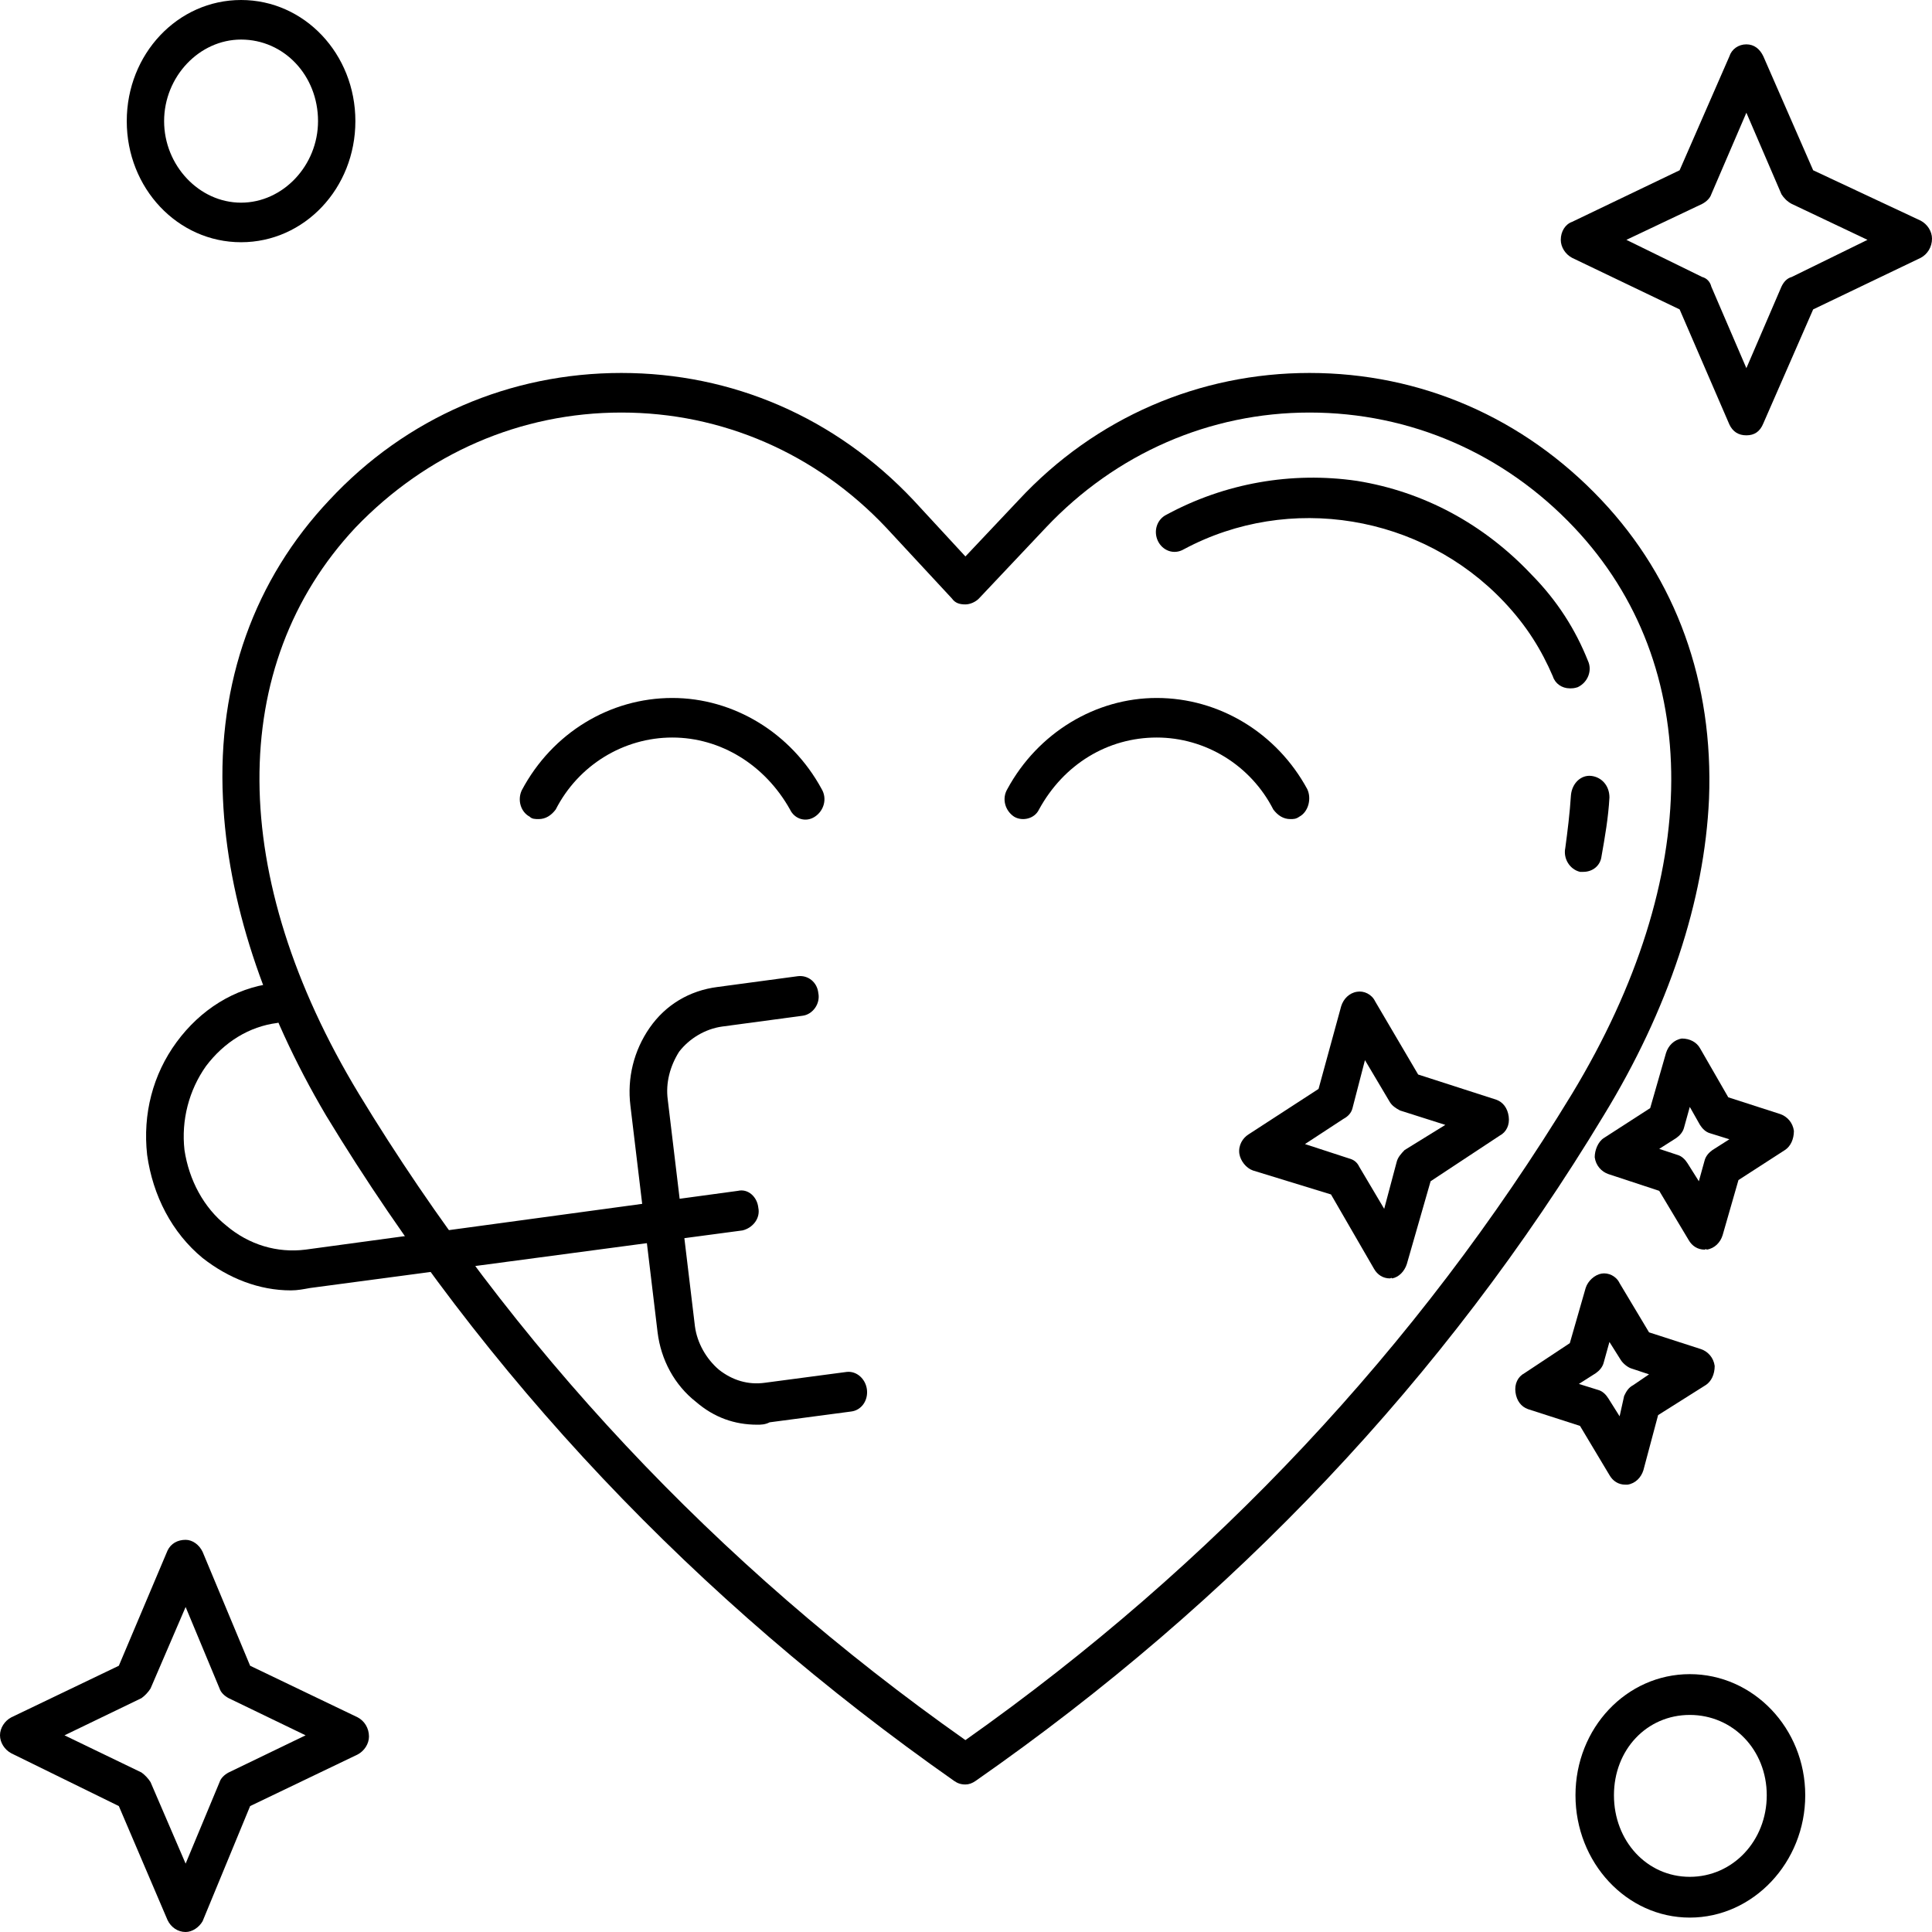
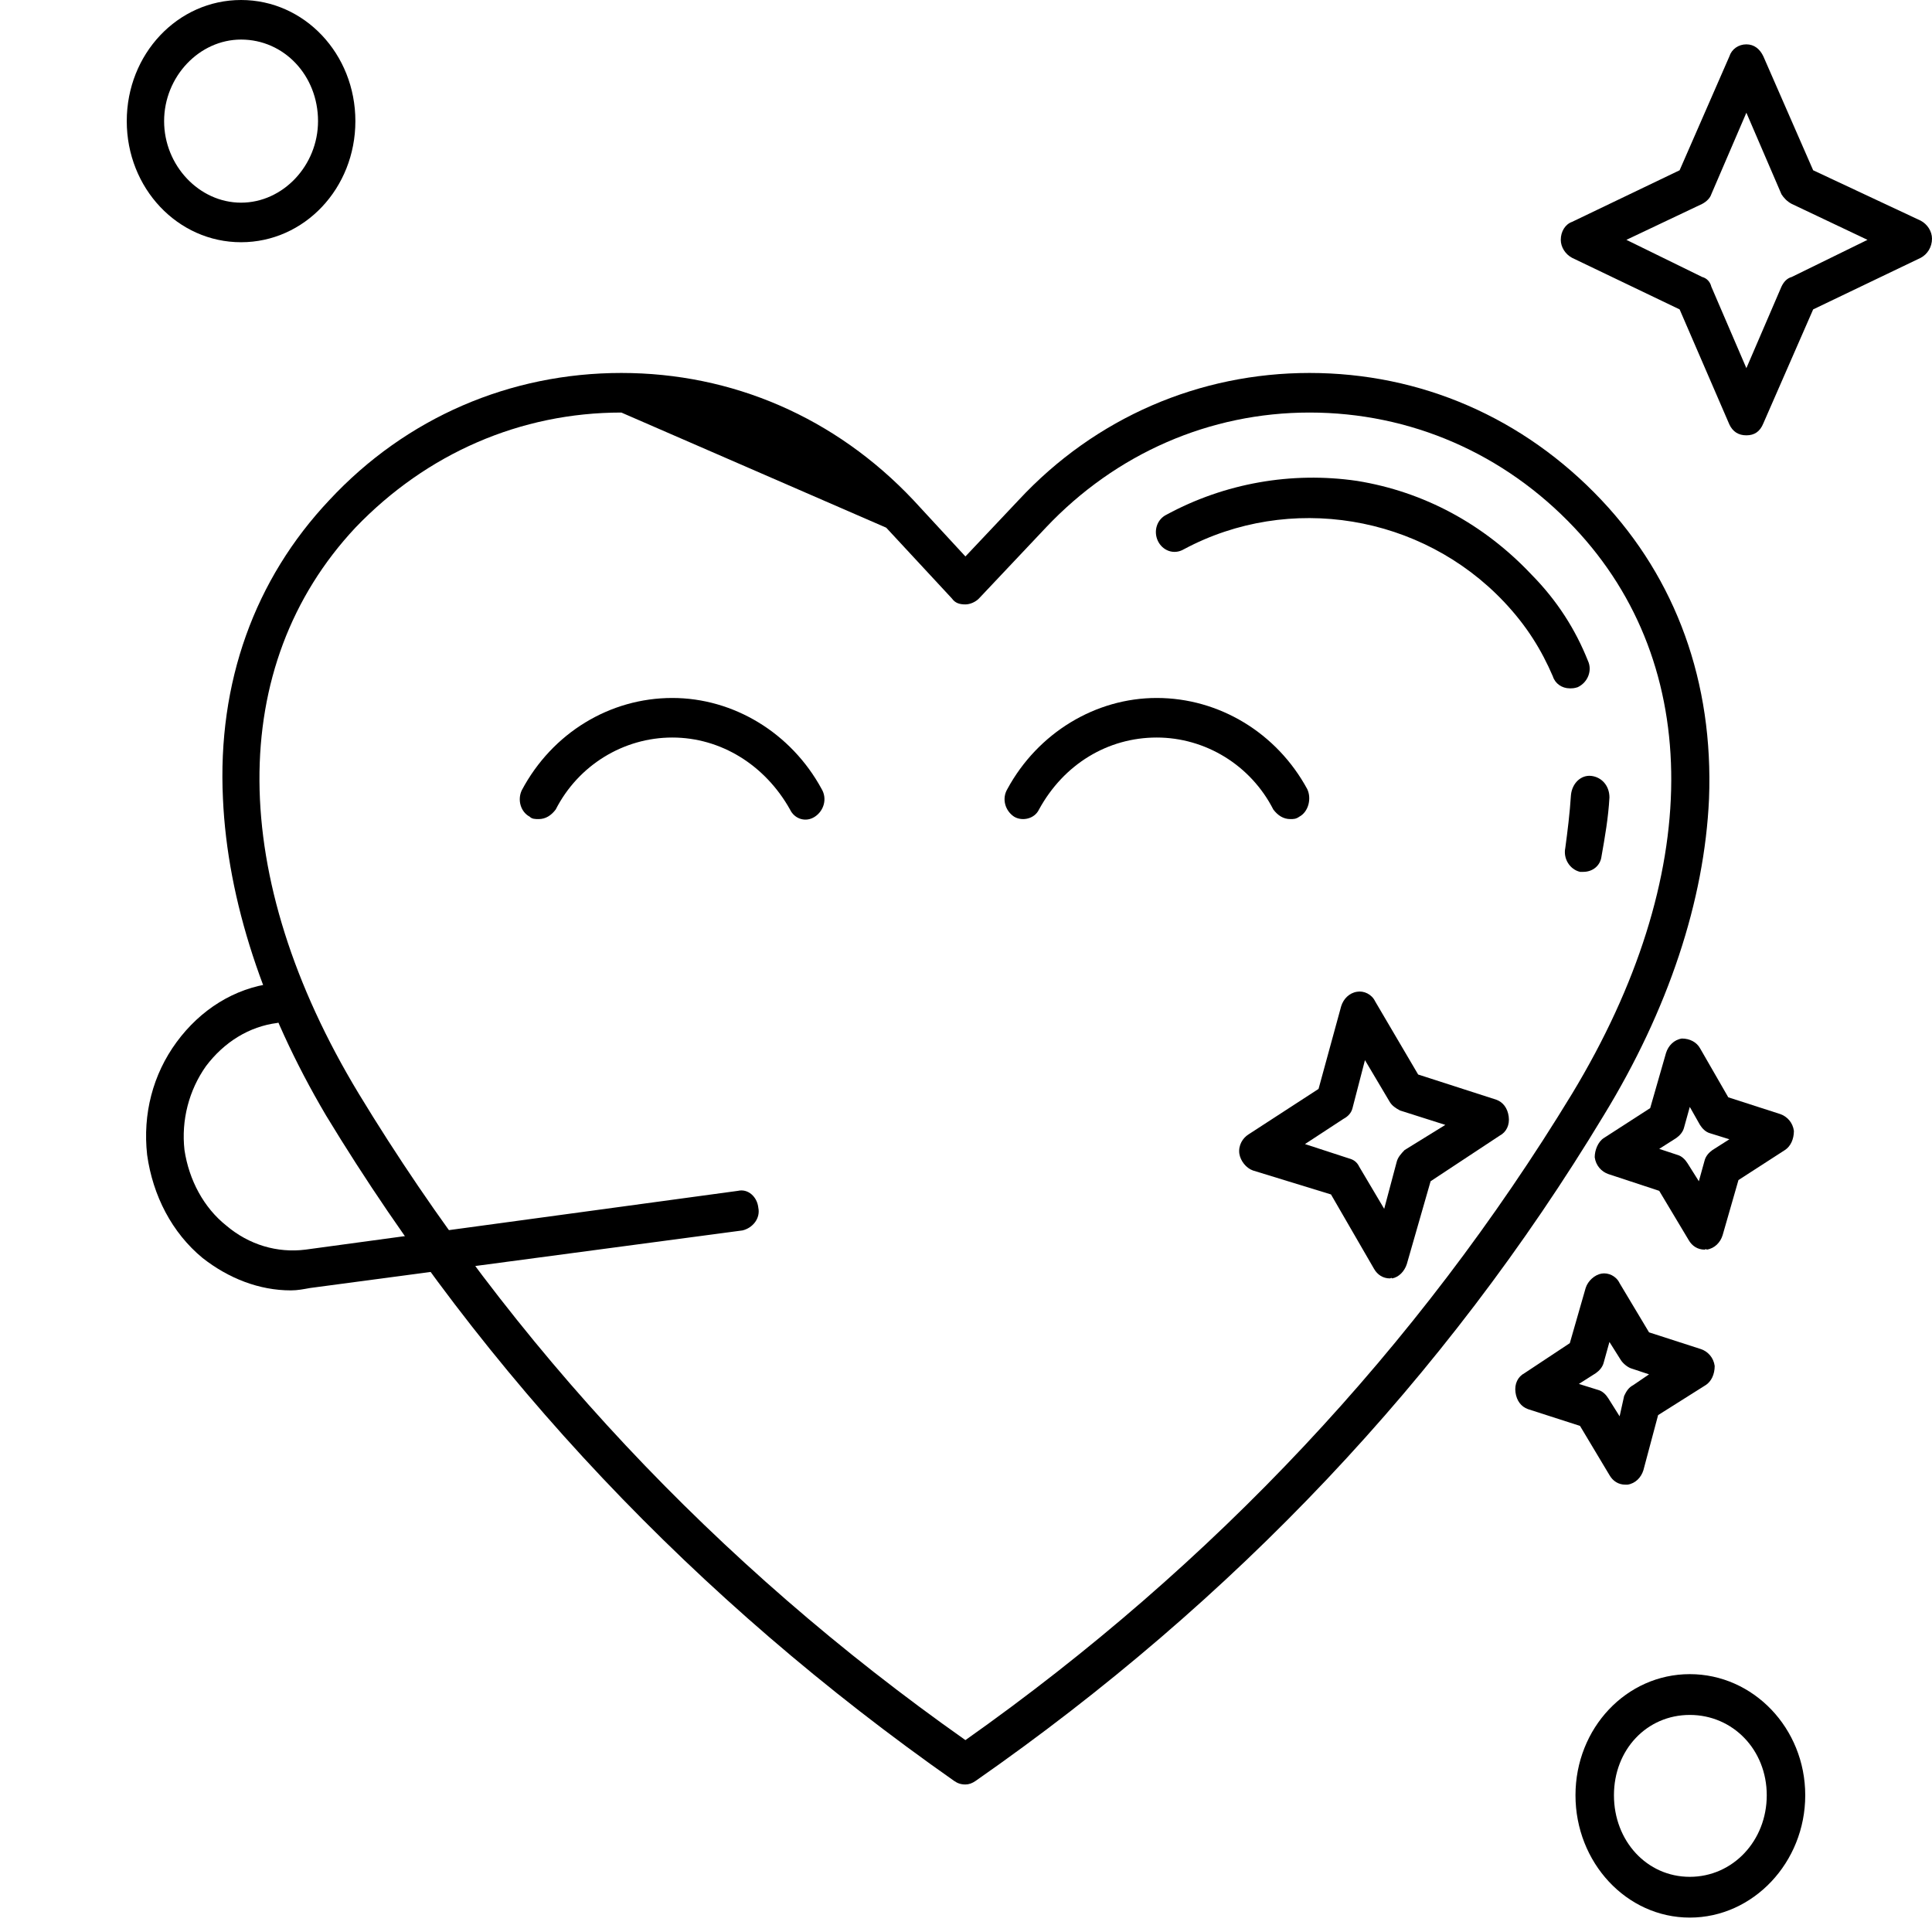
<svg xmlns="http://www.w3.org/2000/svg" width="90" height="90" viewBox="0 0 90 90" fill="none">
-   <path fill-rule="evenodd" clip-rule="evenodd" d="M44.973 83.128C44.763 83.128 44.604 83.072 44.446 82.961C32.425 74.525 22.566 64.134 15.184 51.955C12.284 47.039 10.597 41.955 10.386 37.206C10.123 31.787 11.863 26.983 15.342 23.296C18.928 19.441 23.778 17.374 28.945 17.374C34.112 17.374 38.91 19.441 42.548 23.296L44.973 25.922L47.452 23.296C51.037 19.441 55.887 17.374 61.002 17.374C66.168 17.374 70.966 19.441 74.604 23.296C78.084 26.983 79.824 31.787 79.613 37.206C79.402 41.955 77.715 47.039 74.71 51.955C67.328 64.19 57.469 74.581 45.448 82.961C45.29 83.072 45.132 83.128 44.973 83.128ZM28.945 19.218C24.253 19.218 19.877 21.117 16.555 24.581C10.545 31.005 10.597 40.838 16.713 50.949C23.831 62.681 33.321 72.849 44.973 81.061C56.52 72.905 66.063 62.737 73.234 50.949C79.35 40.838 79.402 31.005 73.339 24.581C70.07 21.117 65.694 19.218 61.002 19.218C56.362 19.218 51.986 21.117 48.717 24.581L45.606 27.877C45.448 28.044 45.184 28.156 44.973 28.156C44.71 28.156 44.499 28.1 44.341 27.877L41.283 24.581C38.014 21.117 33.638 19.218 28.945 19.218Z" fill="black" />
+   <path fill-rule="evenodd" clip-rule="evenodd" d="M44.973 83.128C44.763 83.128 44.604 83.072 44.446 82.961C32.425 74.525 22.566 64.134 15.184 51.955C12.284 47.039 10.597 41.955 10.386 37.206C10.123 31.787 11.863 26.983 15.342 23.296C18.928 19.441 23.778 17.374 28.945 17.374C34.112 17.374 38.91 19.441 42.548 23.296L44.973 25.922L47.452 23.296C51.037 19.441 55.887 17.374 61.002 17.374C66.168 17.374 70.966 19.441 74.604 23.296C78.084 26.983 79.824 31.787 79.613 37.206C79.402 41.955 77.715 47.039 74.71 51.955C67.328 64.19 57.469 74.581 45.448 82.961C45.29 83.072 45.132 83.128 44.973 83.128ZM28.945 19.218C24.253 19.218 19.877 21.117 16.555 24.581C10.545 31.005 10.597 40.838 16.713 50.949C23.831 62.681 33.321 72.849 44.973 81.061C56.52 72.905 66.063 62.737 73.234 50.949C79.35 40.838 79.402 31.005 73.339 24.581C70.07 21.117 65.694 19.218 61.002 19.218C56.362 19.218 51.986 21.117 48.717 24.581L45.606 27.877C45.448 28.044 45.184 28.156 44.973 28.156C44.71 28.156 44.499 28.1 44.341 27.877L41.283 24.581Z" fill="black" />
  <path fill-rule="evenodd" clip-rule="evenodd" d="M73.761 40.614C73.708 40.614 73.656 40.614 73.603 40.614C73.128 40.502 72.812 39.999 72.918 39.497C73.023 38.715 73.128 37.877 73.181 37.039C73.234 36.48 73.656 36.089 74.13 36.145C74.605 36.201 74.974 36.592 74.974 37.15C74.921 38.1 74.763 38.994 74.605 39.888C74.552 40.335 74.183 40.614 73.761 40.614ZM73.128 32.066C72.759 32.066 72.443 31.843 72.338 31.508C71.81 30.279 71.125 29.162 70.07 28.044C66.222 23.966 60.053 22.96 55.15 25.586C54.675 25.865 54.148 25.642 53.937 25.195C53.726 24.748 53.884 24.189 54.359 23.966C57.048 22.513 60.158 21.955 63.216 22.402C66.327 22.904 69.121 24.413 71.336 26.759C72.549 27.988 73.392 29.329 73.972 30.782C74.183 31.229 73.972 31.787 73.498 32.011C73.339 32.066 73.234 32.066 73.128 32.066Z" fill="black" />
  <path fill-rule="evenodd" clip-rule="evenodd" d="M11.23 11.284C8.278 11.284 5.905 8.77 5.905 5.642C5.905 2.513 8.278 -0 11.23 -0C14.183 -0 16.555 2.513 16.555 5.642C16.555 8.77 14.183 11.284 11.23 11.284ZM11.23 1.843C9.279 1.843 7.645 3.575 7.645 5.642C7.645 7.709 9.279 9.441 11.23 9.441C13.181 9.441 14.815 7.709 14.815 5.642C14.815 3.519 13.234 1.843 11.23 1.843Z" fill="black" />
  <path fill-rule="evenodd" clip-rule="evenodd" d="M78.717 89.329C75.764 89.329 73.392 86.759 73.392 83.631C73.392 80.502 75.764 77.988 78.717 77.988C81.669 77.988 84.095 80.502 84.095 83.631C84.095 86.759 81.669 89.329 78.717 89.329ZM78.717 79.888C76.713 79.888 75.184 81.508 75.184 83.631C75.184 85.754 76.713 87.43 78.717 87.43C80.72 87.43 82.302 85.754 82.302 83.631C82.302 81.508 80.72 79.888 78.717 79.888Z" fill="black" />
  <path fill-rule="evenodd" clip-rule="evenodd" d="M81.353 20.279C80.984 20.279 80.721 20.111 80.562 19.776L78.243 14.413L73.234 12.011C72.917 11.843 72.707 11.508 72.707 11.173C72.707 10.781 72.917 10.446 73.234 10.335L78.243 7.932L80.562 2.625C80.668 2.29 80.984 2.066 81.353 2.066C81.722 2.066 81.986 2.29 82.144 2.625L84.464 7.932L89.473 10.279C89.789 10.446 90 10.781 90 11.117C90 11.508 89.789 11.843 89.473 12.011L84.464 14.413L82.144 19.72C81.986 20.111 81.722 20.279 81.353 20.279ZM75.764 11.173L79.297 12.904C79.508 12.96 79.666 13.128 79.719 13.351L81.353 17.15L82.988 13.351C83.093 13.128 83.251 12.96 83.462 12.904L86.995 11.173L83.462 9.497C83.251 9.385 83.093 9.217 82.988 9.05L81.353 5.251L79.719 9.05C79.666 9.217 79.508 9.385 79.297 9.497L75.764 11.173Z" fill="black" />
-   <path fill-rule="evenodd" clip-rule="evenodd" d="M8.647 90C8.278 90 7.961 89.776 7.803 89.441L5.536 84.134L0.527 81.676C0.211 81.508 0 81.173 0 80.838C0 80.502 0.211 80.167 0.527 80L5.536 77.597L7.803 72.234C7.961 71.899 8.278 71.731 8.647 71.731C8.963 71.731 9.279 71.955 9.438 72.29L11.652 77.597L16.661 80C16.977 80.167 17.188 80.502 17.188 80.894C17.188 81.229 16.977 81.564 16.661 81.731L11.652 84.134L9.438 89.497C9.279 89.776 8.963 90 8.647 90ZM3.005 80.838L6.591 82.569C6.749 82.681 6.907 82.849 7.012 83.016L8.647 86.815L10.229 83.016C10.281 82.849 10.439 82.681 10.65 82.569L14.236 80.838L10.65 79.106C10.439 78.994 10.281 78.826 10.229 78.659L8.647 74.86L7.012 78.659C6.907 78.826 6.749 78.994 6.591 79.106L3.005 80.838Z" fill="black" />
  <path fill-rule="evenodd" clip-rule="evenodd" d="M60.106 38.156C59.789 38.156 59.526 37.989 59.315 37.709C58.261 35.642 56.151 34.357 53.884 34.357C51.617 34.357 49.561 35.586 48.401 37.709C48.19 38.156 47.61 38.268 47.241 38.044C46.819 37.765 46.661 37.206 46.925 36.76C48.348 34.134 51.037 32.514 53.884 32.514C56.784 32.514 59.473 34.134 60.897 36.76C61.108 37.206 60.949 37.821 60.528 38.044C60.369 38.156 60.264 38.156 60.106 38.156Z" fill="black" />
  <path fill-rule="evenodd" clip-rule="evenodd" d="M25.097 38.156C24.939 38.156 24.78 38.156 24.675 38.044C24.253 37.821 24.095 37.262 24.306 36.815C25.729 34.134 28.418 32.514 31.318 32.514C34.165 32.514 36.854 34.134 38.278 36.76C38.541 37.206 38.383 37.765 37.961 38.044C37.54 38.324 37.012 38.156 36.801 37.709C35.642 35.642 33.585 34.357 31.318 34.357C29.051 34.357 26.942 35.642 25.888 37.709C25.677 37.989 25.413 38.156 25.097 38.156Z" fill="black" />
-   <path fill-rule="evenodd" clip-rule="evenodd" d="M35.273 66.368C34.218 66.368 33.269 66.033 32.425 65.307C31.424 64.525 30.791 63.351 30.633 62.066L29.367 51.508C29.209 50.223 29.526 48.938 30.264 47.877C31.002 46.815 32.109 46.145 33.427 45.977L37.171 45.474C37.645 45.419 38.067 45.754 38.12 46.257C38.225 46.759 37.856 47.262 37.382 47.318L33.638 47.821C32.847 47.932 32.109 48.379 31.635 48.994C31.213 49.664 31.002 50.446 31.107 51.228L32.373 61.787C32.478 62.569 32.9 63.296 33.48 63.798C34.113 64.301 34.851 64.525 35.642 64.413L39.438 63.91C39.912 63.854 40.334 64.245 40.387 64.748C40.44 65.251 40.123 65.698 39.649 65.754L35.852 66.257C35.642 66.368 35.431 66.368 35.273 66.368Z" fill="black" />
  <path fill-rule="evenodd" clip-rule="evenodd" d="M13.55 60.111C12.074 60.111 10.65 59.553 9.438 58.603C8.014 57.43 7.118 55.698 6.854 53.798C6.643 51.899 7.118 50.056 8.225 48.547C9.332 47.039 10.914 46.033 12.706 45.81C13.181 45.698 13.603 46.089 13.655 46.592C13.761 47.095 13.392 47.542 12.917 47.653C11.599 47.821 10.439 48.547 9.596 49.664C8.805 50.782 8.436 52.178 8.594 53.575C8.805 54.972 9.49 56.257 10.545 57.095C11.599 57.989 12.917 58.38 14.235 58.212L34.376 55.474C34.85 55.363 35.272 55.754 35.325 56.257C35.431 56.759 35.061 57.206 34.587 57.318L14.446 60C14.13 60.056 13.866 60.111 13.55 60.111Z" fill="black" />
  <path fill-rule="evenodd" clip-rule="evenodd" d="M75.712 69.161C75.395 69.161 75.132 68.994 74.974 68.714L73.603 66.424L71.177 65.642C70.861 65.53 70.65 65.251 70.597 64.86C70.545 64.469 70.703 64.133 71.019 63.966L73.128 62.569L73.866 59.999C73.972 59.664 74.288 59.385 74.604 59.329C74.921 59.273 75.29 59.441 75.448 59.776L76.819 62.066L79.244 62.849C79.561 62.96 79.824 63.24 79.877 63.631C79.877 64.022 79.719 64.357 79.455 64.525L77.241 65.921L76.555 68.491C76.45 68.826 76.186 69.106 75.817 69.161C75.817 69.161 75.764 69.161 75.712 69.161ZM73.55 64.469L74.446 64.748C74.657 64.804 74.815 64.971 74.921 65.139L75.448 65.977L75.659 65.027C75.764 64.804 75.87 64.636 76.081 64.525L76.819 64.022L75.975 63.742C75.817 63.687 75.606 63.519 75.501 63.351L74.974 62.513L74.71 63.463C74.657 63.687 74.499 63.854 74.341 63.966L73.55 64.469Z" fill="black" />
  <path fill-rule="evenodd" clip-rule="evenodd" d="M64.745 59.553C64.429 59.553 64.165 59.385 64.007 59.106L62.003 55.642L58.365 54.525C58.049 54.413 57.785 54.078 57.733 53.742C57.68 53.351 57.891 53.016 58.154 52.849L61.423 50.726L62.478 46.871C62.583 46.536 62.847 46.256 63.216 46.2C63.532 46.145 63.901 46.312 64.06 46.648L66.063 50.055L69.701 51.228C70.017 51.34 70.228 51.62 70.281 52.011C70.334 52.402 70.176 52.737 69.859 52.904L66.643 55.027L65.536 58.882C65.43 59.217 65.167 59.497 64.85 59.553C64.798 59.497 64.798 59.553 64.745 59.553ZM60.791 53.295L62.847 53.966C63.058 54.022 63.216 54.133 63.322 54.357L64.481 56.312L65.061 54.133C65.114 53.91 65.272 53.742 65.43 53.575L67.329 52.402L65.22 51.731C65.009 51.62 64.85 51.508 64.745 51.34L63.585 49.385L63.005 51.62C62.952 51.843 62.794 52.011 62.583 52.122L60.791 53.295Z" fill="black" />
  <path fill-rule="evenodd" clip-rule="evenodd" d="M79.402 58.212C79.086 58.212 78.822 58.044 78.664 57.765L77.293 55.474L74.921 54.692C74.604 54.581 74.341 54.301 74.288 53.91C74.288 53.575 74.446 53.184 74.71 53.016L76.872 51.62L77.61 49.05C77.715 48.715 77.979 48.435 78.348 48.379C78.717 48.379 79.033 48.547 79.191 48.826L80.51 51.117L82.935 51.899C83.251 52.011 83.515 52.29 83.567 52.681C83.567 53.072 83.409 53.407 83.146 53.575L80.984 54.972L80.246 57.541C80.141 57.877 79.877 58.156 79.508 58.212C79.455 58.156 79.455 58.212 79.402 58.212ZM77.293 53.519L78.137 53.798C78.348 53.854 78.506 54.022 78.612 54.19L79.139 55.027L79.402 54.078C79.455 53.854 79.613 53.687 79.771 53.575L80.562 53.072L79.666 52.793C79.455 52.737 79.297 52.569 79.191 52.402L78.717 51.564L78.453 52.514C78.401 52.737 78.242 52.904 78.084 53.016L77.293 53.519Z" fill="black" />
</svg>